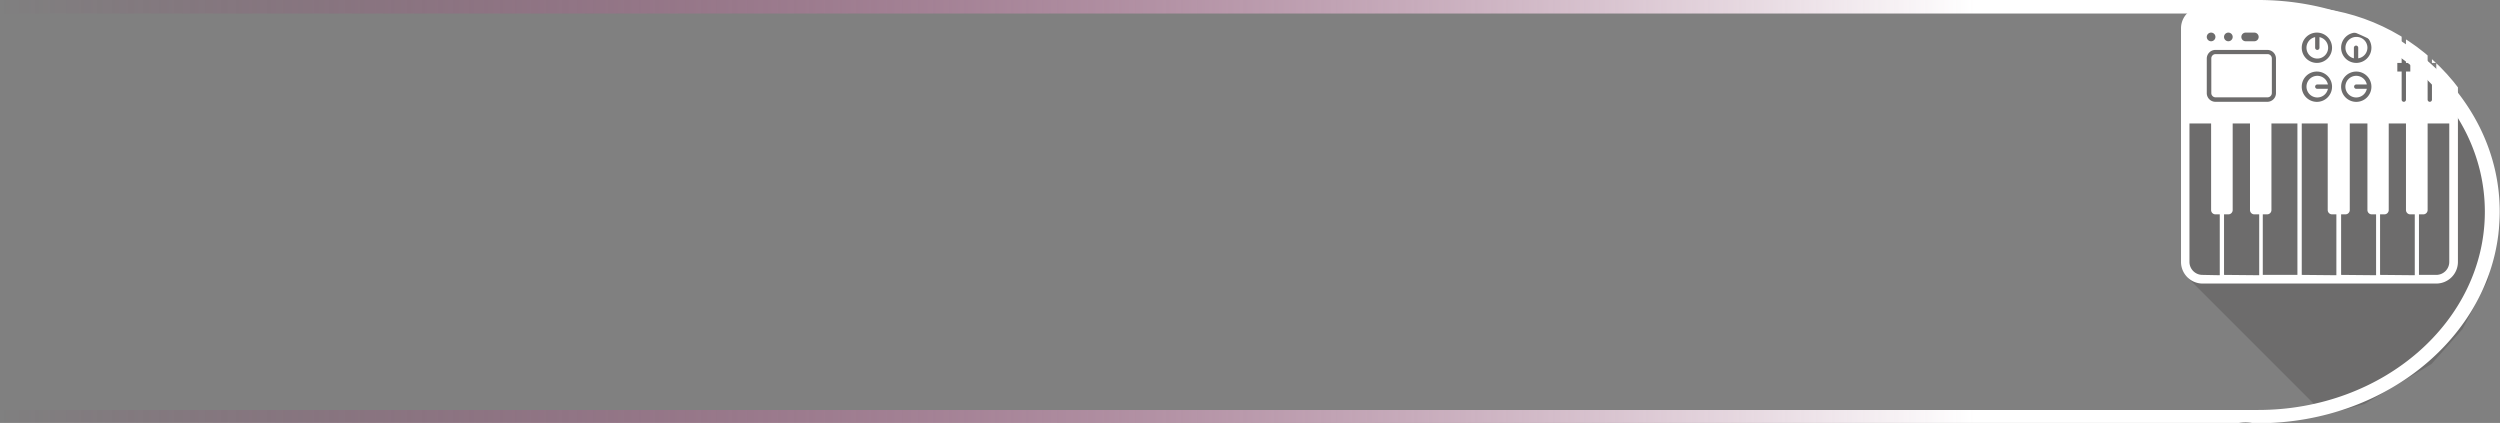
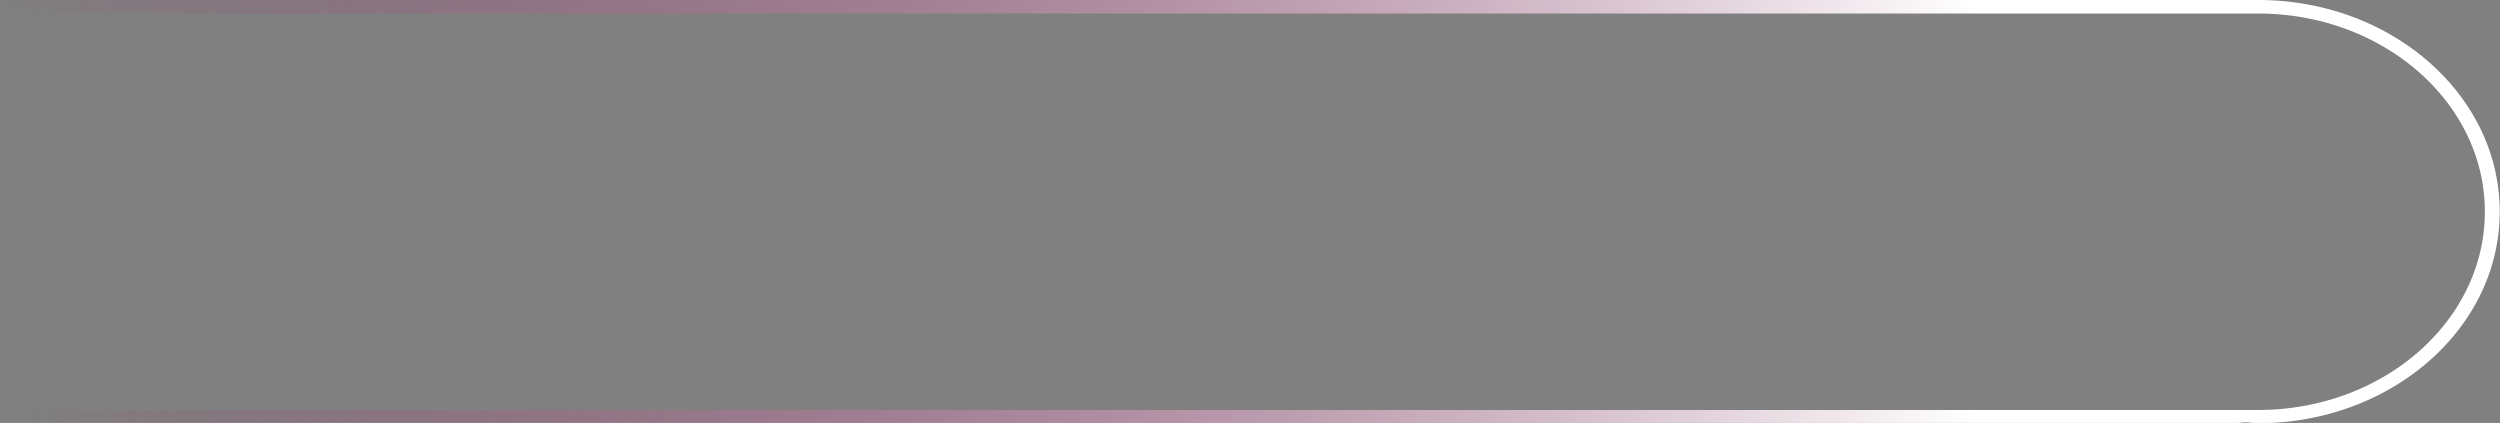
<svg xmlns="http://www.w3.org/2000/svg" viewBox="0 0 369.6 62.53">
  <rect x="0" y="0" width="369.6" height="62.53" fill="#808080" stroke="none" />
  <defs>
    <style>.cls-1{fill:none;clip-rule:evenodd;}.cls-2{isolation:isolate;}.cls-3{clip-path:url(#clip-path);}.cls-4{fill:#231f20;opacity:0.2;mix-blend-mode:multiply;}.cls-5{fill:#fff;}.cls-6{fill:url(#Sfumatura_senza_nome_2);}</style>
    <clipPath id="clip-path">
-       <path class="cls-1" d="M369.6,31.26A30.29,30.29,0,0,0,339.31,1c-35.24,0-51.06,2.39-51.06,30.28,0,30.52,7.79,30.29,51.06,30.29A30.29,30.29,0,0,0,369.6,31.26Z" />
-     </clipPath>
+       </clipPath>
    <linearGradient id="Sfumatura_senza_nome_2" y1="258.57" x2="369.6" y2="258.57" gradientTransform="matrix(1, 0, 0, -1, 0, 289.83)" gradientUnits="userSpaceOnUse">
      <stop offset="0" stop-color="#9e1563" stop-opacity="0" />
      <stop offset="0.79" stop-color="#fff" />
    </linearGradient>
  </defs>
  <title>musica-elettronica_2</title>
  <g class="cls-2">
    <g id="Livello_2" data-name="Livello 2">
      <g id="Livello_1-2" data-name="Livello 1">
        <g class="cls-3">
-           <path class="cls-4" d="M369.44,29s-2.58-10.69-8.23-17.74S343.58,2.1,343.58,2.1h-6.35l-9.88-.71-4.1,1.41.27,38.34,20,20,2.85-.52,3.23-.91,9.87-5.9,4.58-5.15,3.74-7.17,1.78-8.11Z" />
          <path class="cls-5" d="M335.23,8h-7.67a.63.63,0,0,0-.64.64v5.11a.63.63,0,0,0,.64.64h7.67a.64.64,0,0,0,.64-.64h0V8.66A.64.64,0,0,0,335.23,8Z" />
-           <path class="cls-5" d="M342.91,5.49V7.06a.32.32,0,0,1-.64,0V5.49a1.6,1.6,0,1,0,.64,0Z" />
          <path class="cls-5" d="M348.35,12.49h1.56a1.6,1.6,0,1,0,0,.64h-1.56a.32.32,0,0,1-.32-.32A.32.32,0,0,1,348.35,12.49Z" />
-           <path class="cls-5" d="M342.59,12.49h1.57a1.6,1.6,0,1,0,0,.64h-1.57a.32.32,0,0,1-.32-.32A.32.32,0,0,1,342.59,12.49Z" />
-           <path class="cls-5" d="M348.35,5.46a1.6,1.6,0,0,0-1.6,1.6A1.59,1.59,0,0,0,348,8.62V7.06a.32.32,0,0,1,.32-.32.32.32,0,0,1,.32.32V8.62A1.59,1.59,0,0,0,350,7.06,1.6,1.6,0,0,0,348.35,5.46Z" />
-           <path class="cls-5" d="M360.18,1H325.64a3.2,3.2,0,0,0-3.2,3.2V38.72a3.2,3.2,0,0,0,3.2,3.2h34.54a3.2,3.2,0,0,0,3.2-3.2V4.18A3.2,3.2,0,0,0,360.18,1ZM332,4.82h1.28a.64.64,0,0,1,0,1.28H332a.64.64,0,1,1,0-1.28Zm-2.56,0a.64.64,0,0,1,0,1.28.64.64,0,0,1-.64-.64A.64.64,0,0,1,329.47,4.82Zm-2.55,0a.64.64,0,0,1,.64.64.64.64,0,0,1-.64.64.64.64,0,0,1,0-1.28Zm-1.28,35.82a1.92,1.92,0,0,1-1.92-1.92V18.25h3.2v12.8a.64.64,0,0,0,.64.64h.64v9Zm3.19,0V31.69h.64a.64.64,0,0,0,.64-.64V18.25h2.56v12.8a.64.64,0,0,0,.64.64H334v9Zm-1.27-25.59a1.28,1.28,0,0,1-1.28-1.28V8.66a1.28,1.28,0,0,1,1.28-1.28h7.67a1.28,1.28,0,0,1,1.28,1.28v5.11a1.28,1.28,0,0,1-1.28,1.28Zm7,25.59V31.69h.64a.64.64,0,0,0,.64-.64V18.25h3.84V40.64Zm8-35.82a2.24,2.24,0,1,1-2.24,2.24A2.24,2.24,0,0,1,342.59,4.82Zm0,5.76a2.24,2.24,0,1,1-2.24,2.23A2.23,2.23,0,0,1,342.59,10.58Zm-2.24,30.06V18.25h3.84v12.8a.64.64,0,0,0,.64.64h.64v9ZM354.42,9.3h.64V5.14a.32.32,0,0,1,.32-.32.32.32,0,0,1,.32.32V9.3h.64v1.28h-.64v4.15a.32.32,0,0,1-.32.32.32.32,0,0,1-.32-.32V10.58h-.64Zm-6.07-4.48a2.24,2.24,0,1,1-2.24,2.24A2.24,2.24,0,0,1,348.35,4.82Zm0,5.76a2.24,2.24,0,1,1-2.24,2.23A2.24,2.24,0,0,1,348.35,10.58Zm-2.24,30.06V31.69h.64a.64.64,0,0,0,.64-.64V18.25H350v12.8a.64.64,0,0,0,.64.64h.64v9Zm5.76,0V31.69h.64a.64.64,0,0,0,.64-.64V18.25h2.55v12.8a.64.64,0,0,0,.64.64H357v9ZM358.26,9.3h.64V5.14a.32.32,0,0,1,.32-.32.32.32,0,0,1,.32.32V9.3h.64v1.28h-.64v4.15a.32.32,0,0,1-.32.32.32.32,0,0,1-.32-.32V10.58h-.64Zm1.92,31.34h-2.56V31.69h.64a.64.64,0,0,0,.64-.64V18.25h3.2V38.72h0A1.92,1.92,0,0,1,360.18,40.64Z" />
+           <path class="cls-5" d="M342.59,12.49a1.6,1.6,0,1,0,0,.64h-1.57a.32.32,0,0,1-.32-.32A.32.32,0,0,1,342.59,12.49Z" />
        </g>
        <path class="cls-6" d="M333.84,0H0V2H333.84c18.48,0,33.52,13.14,33.52,29.3s-15,29.31-33.52,29.31H0v2H317.24a4.29,4.29,0,0,1,1.29,0H320l.34,0,.34,0h1.36l.34,0,.34,0h.35l.34,0,.34,0h4.64l.34,0,.34,0h1.53a6.46,6.46,0,0,1,1.39-.18,6.67,6.67,0,0,1,1.18.14l.14,0h.49c19.72,0,35.76-14,35.76-31.27S353.56,0,333.84,0Z" />
      </g>
    </g>
  </g>
</svg>